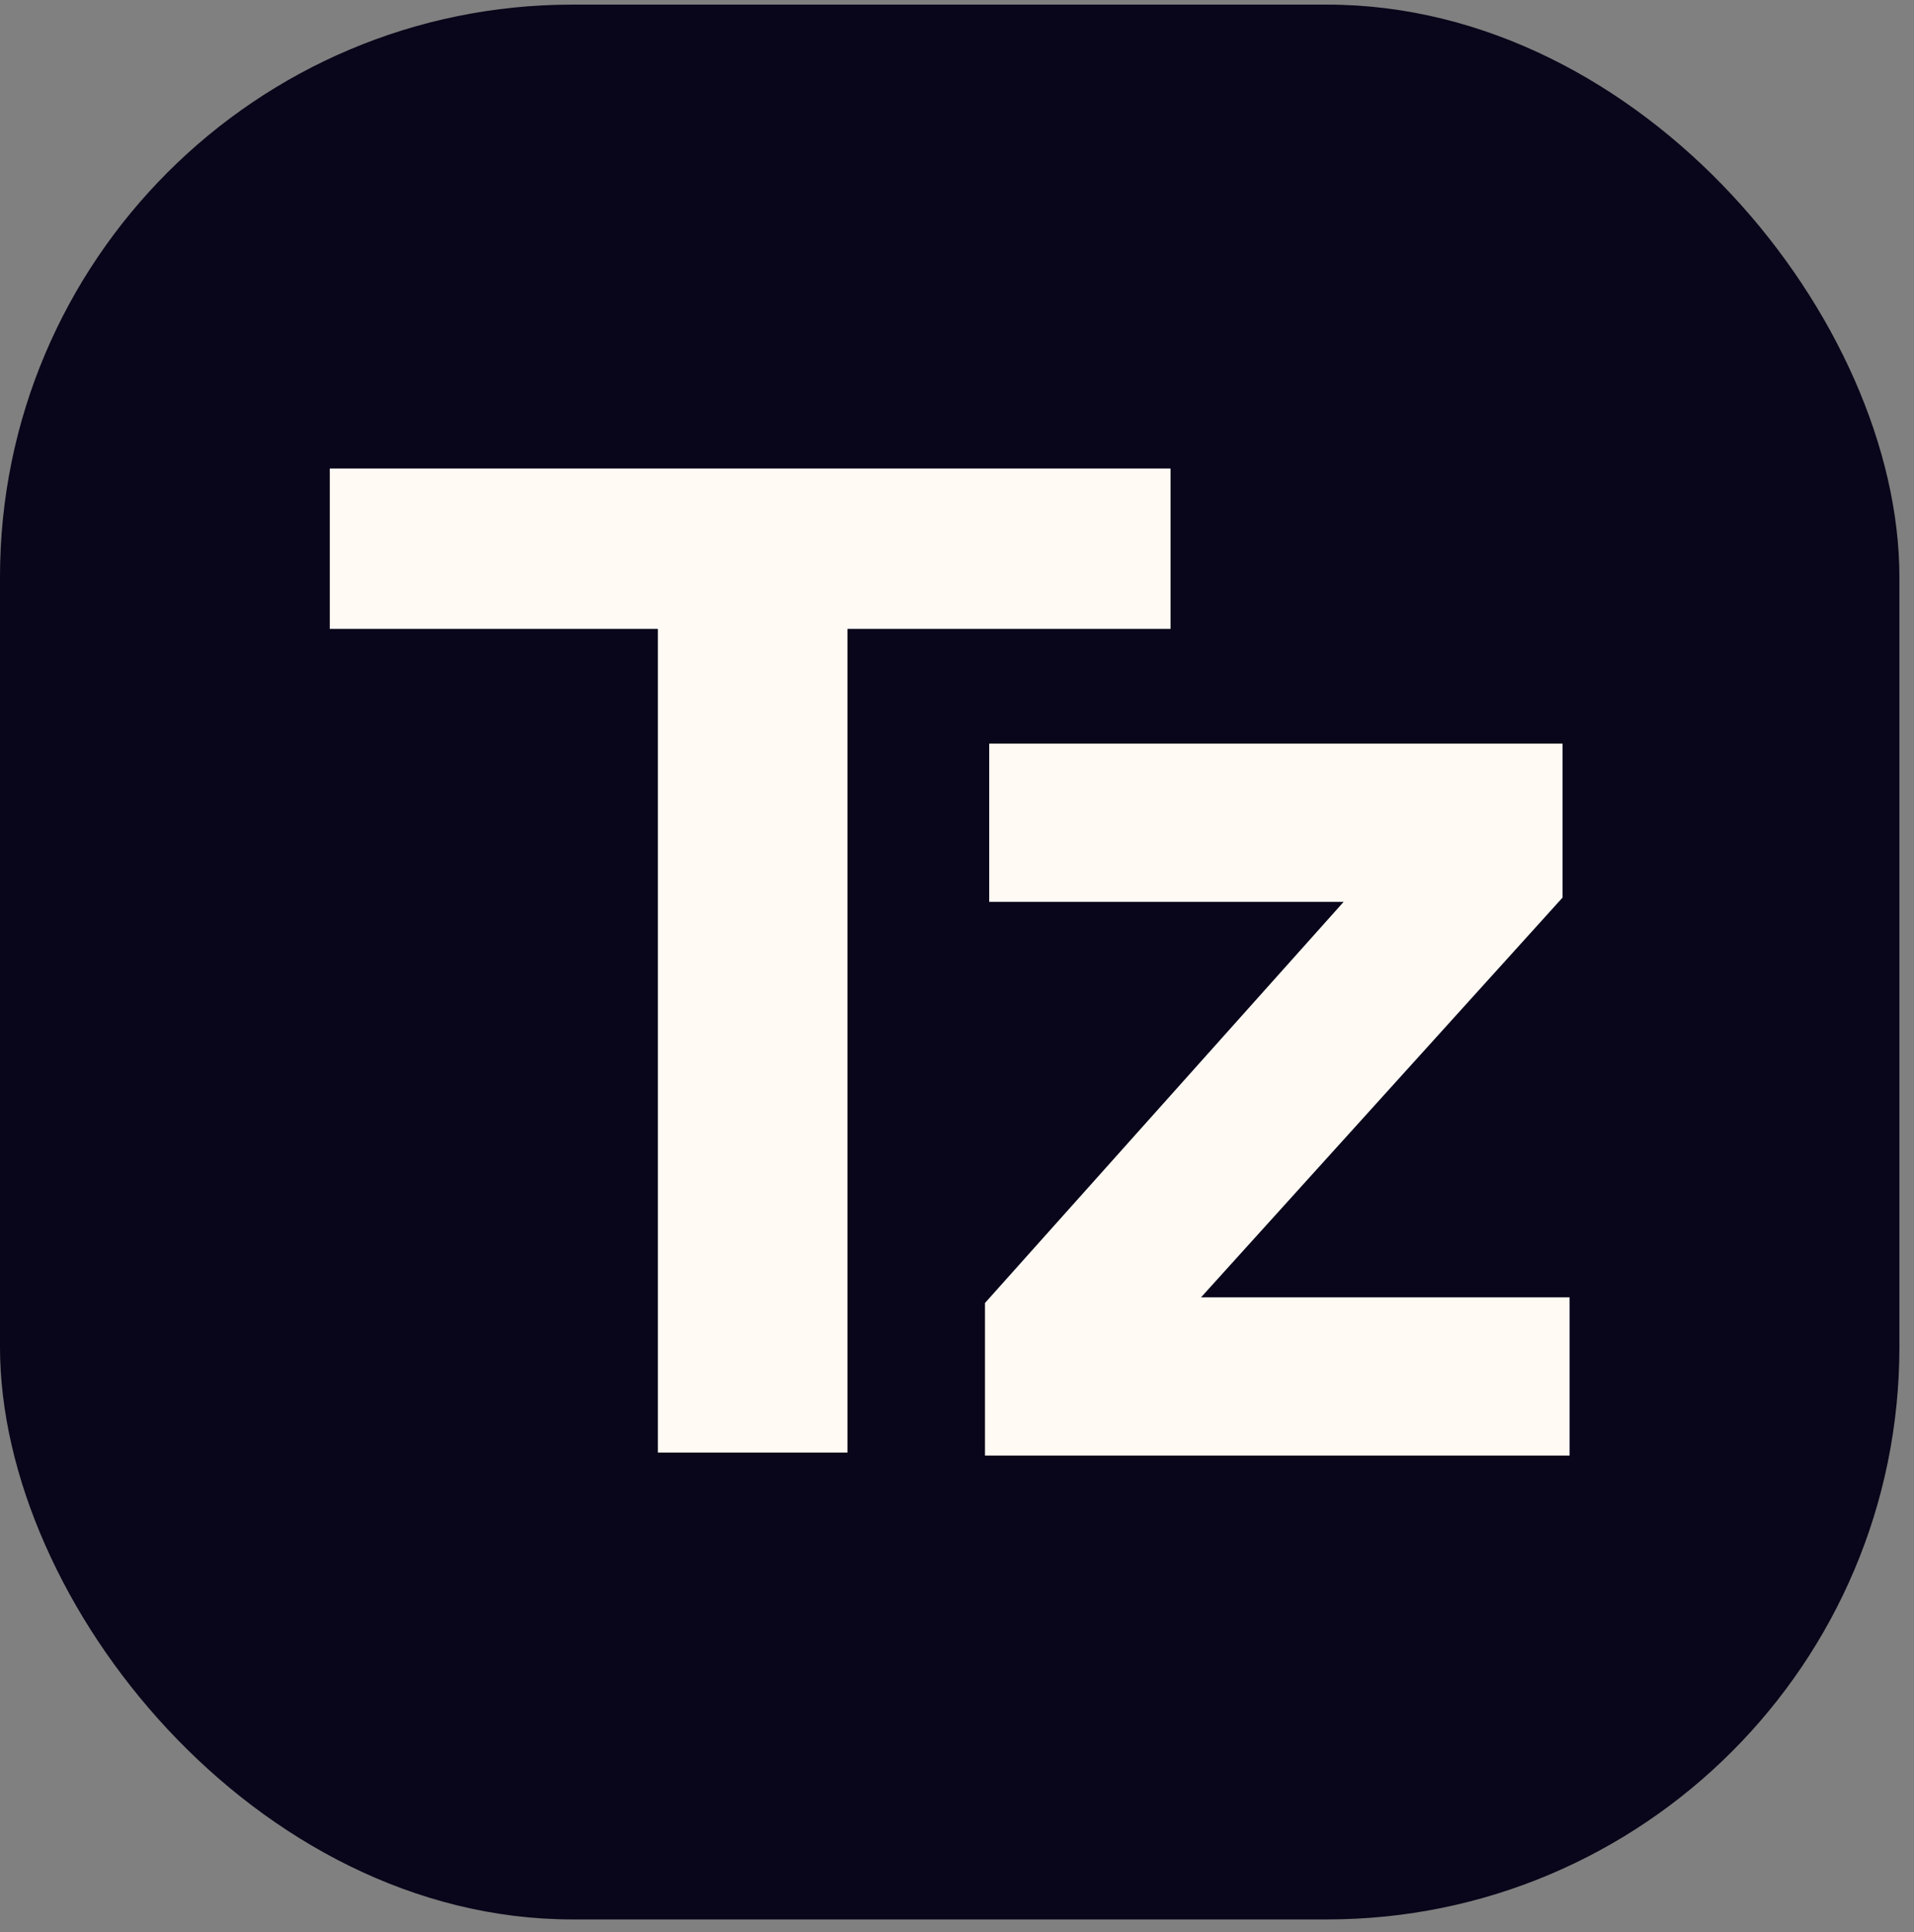
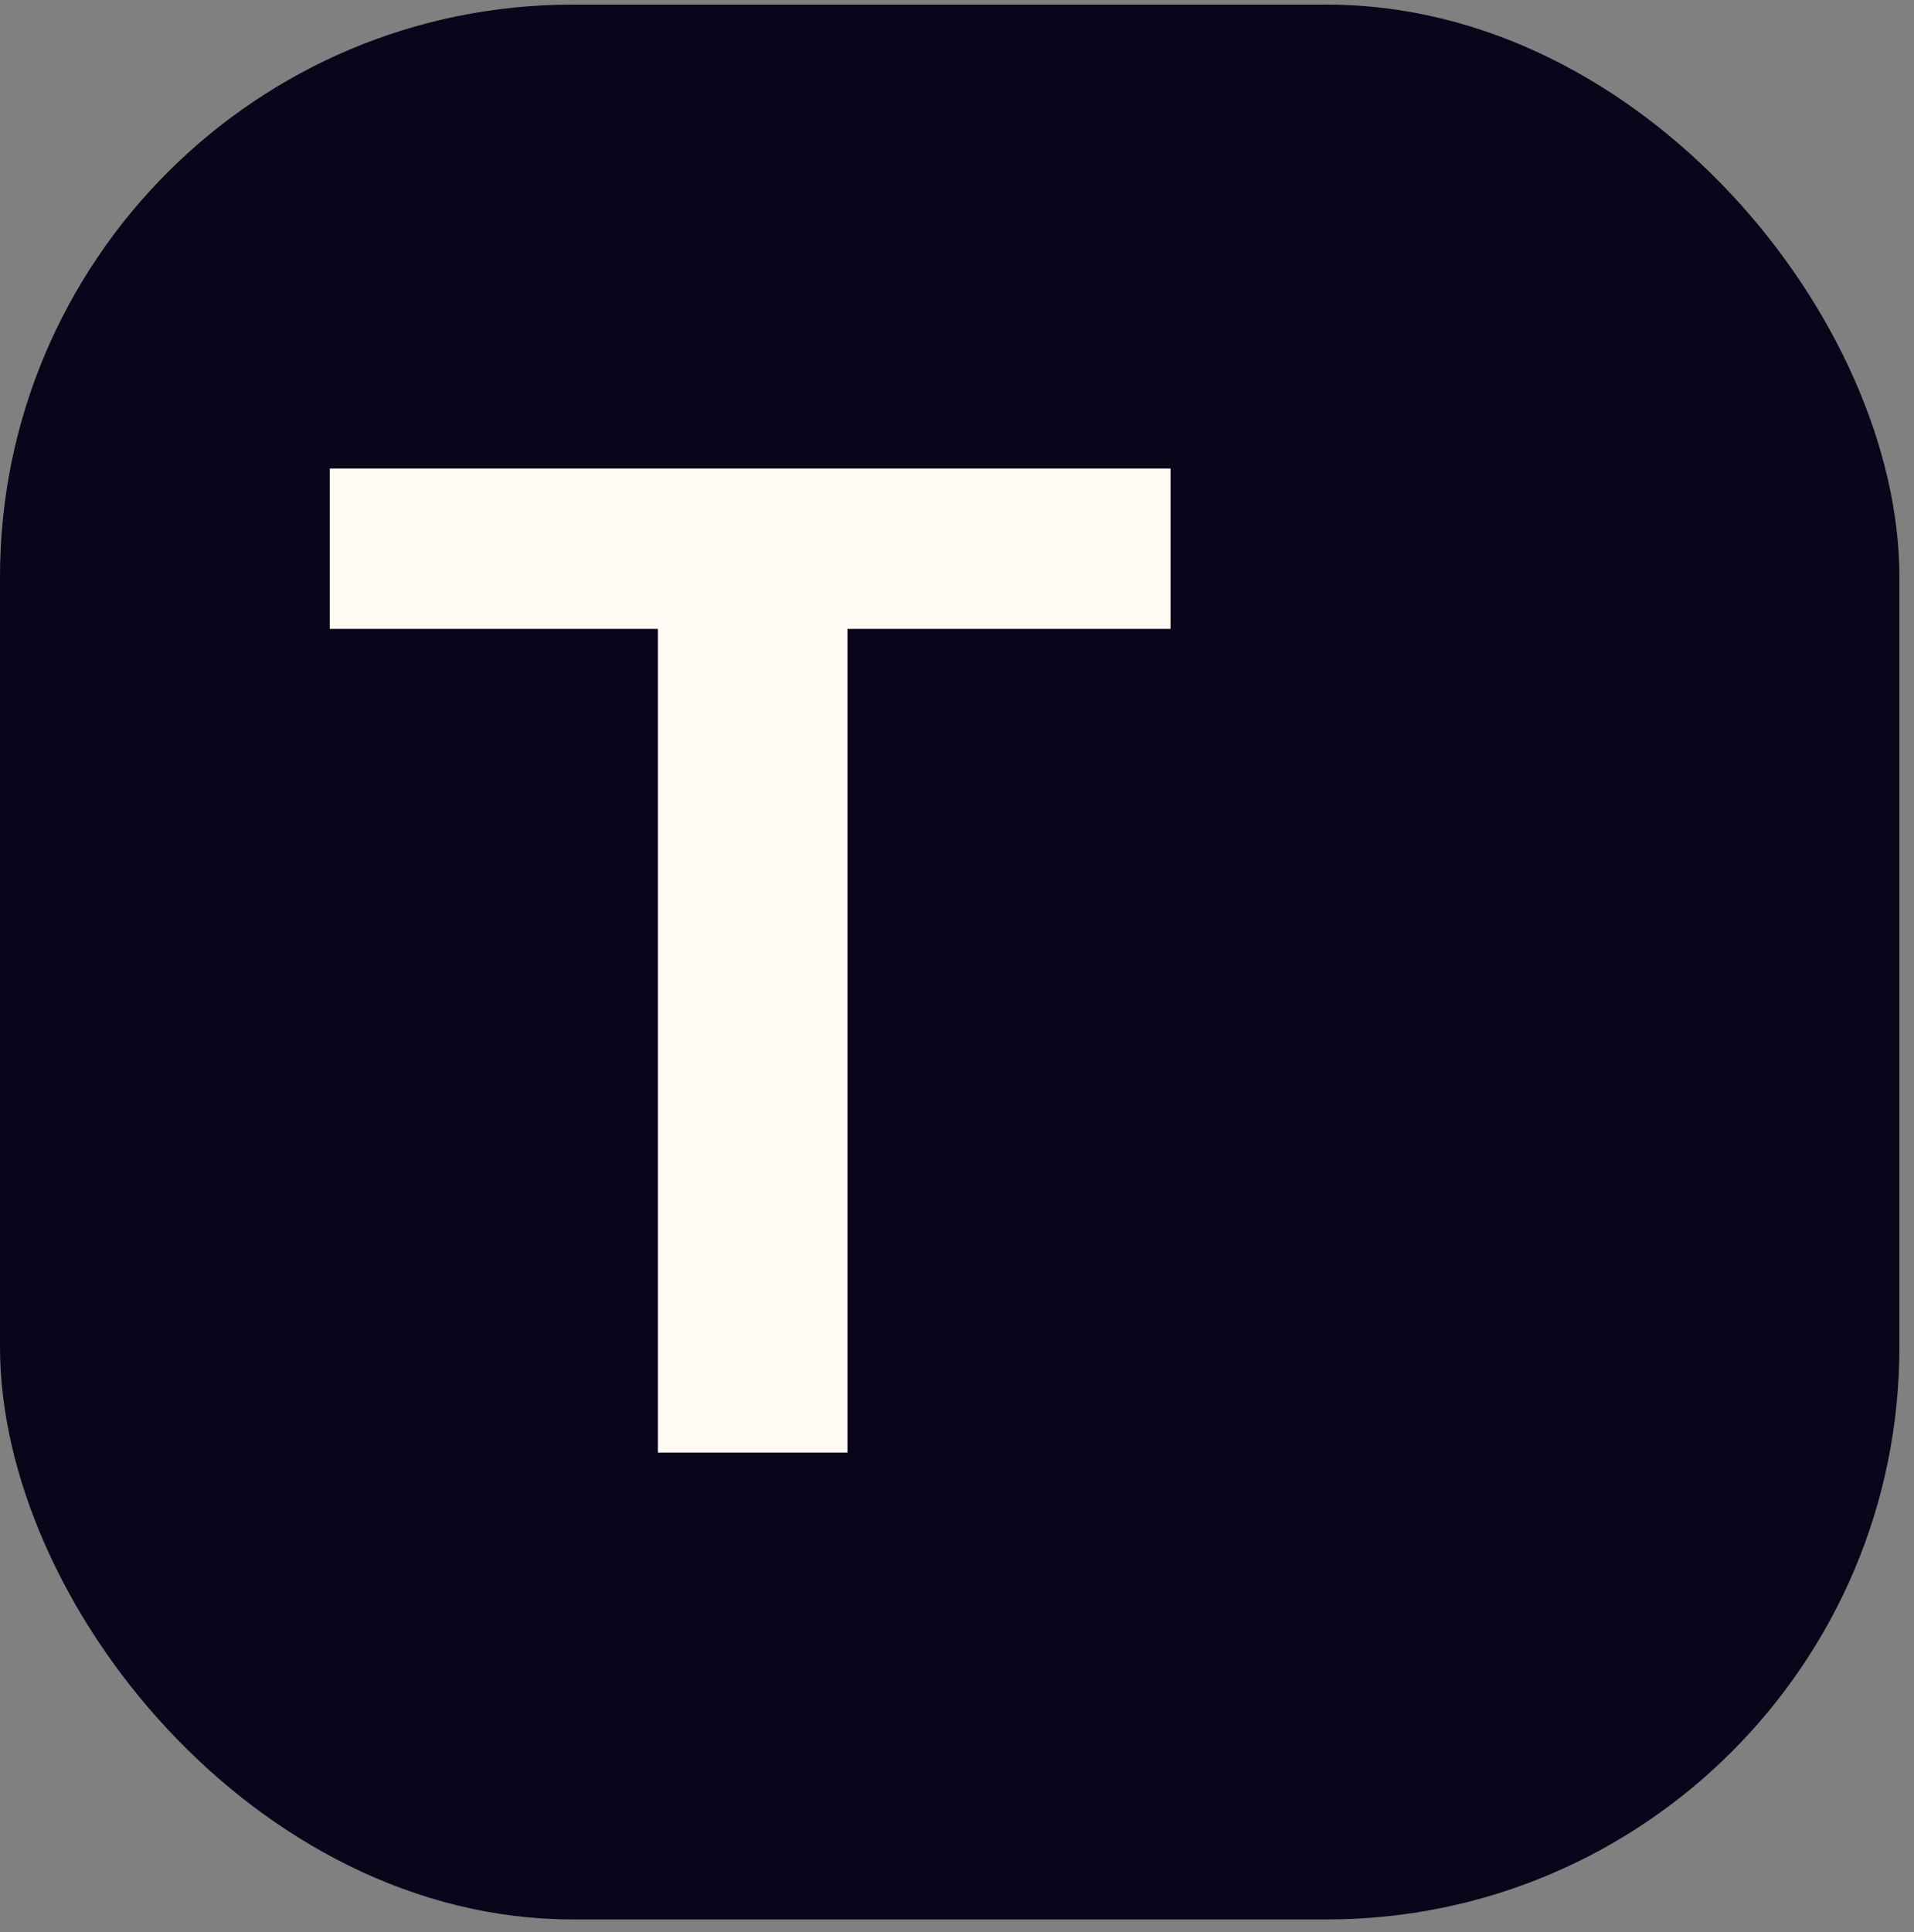
<svg xmlns="http://www.w3.org/2000/svg" width="107" height="108" viewBox="0 0 107 108" fill="none">
  <rect x="0" y="0" width="107" height="108" fill="#808080" stroke="none" />
  <rect y="0.258" width="106.184" height="107.024" rx="32" fill="#09051A" />
-   <path d="M55.064 81.353V72.827L75.116 50.406H55.301V41.565H87.353V50.169L67.143 72.511H87.747V81.353H55.064Z" fill="#FFFAF4" />
  <path d="M36.779 81.186V35.151H18.437V26.186H65.437V35.151H47.374V81.186H36.779Z" fill="#FFFAF4" />
</svg>